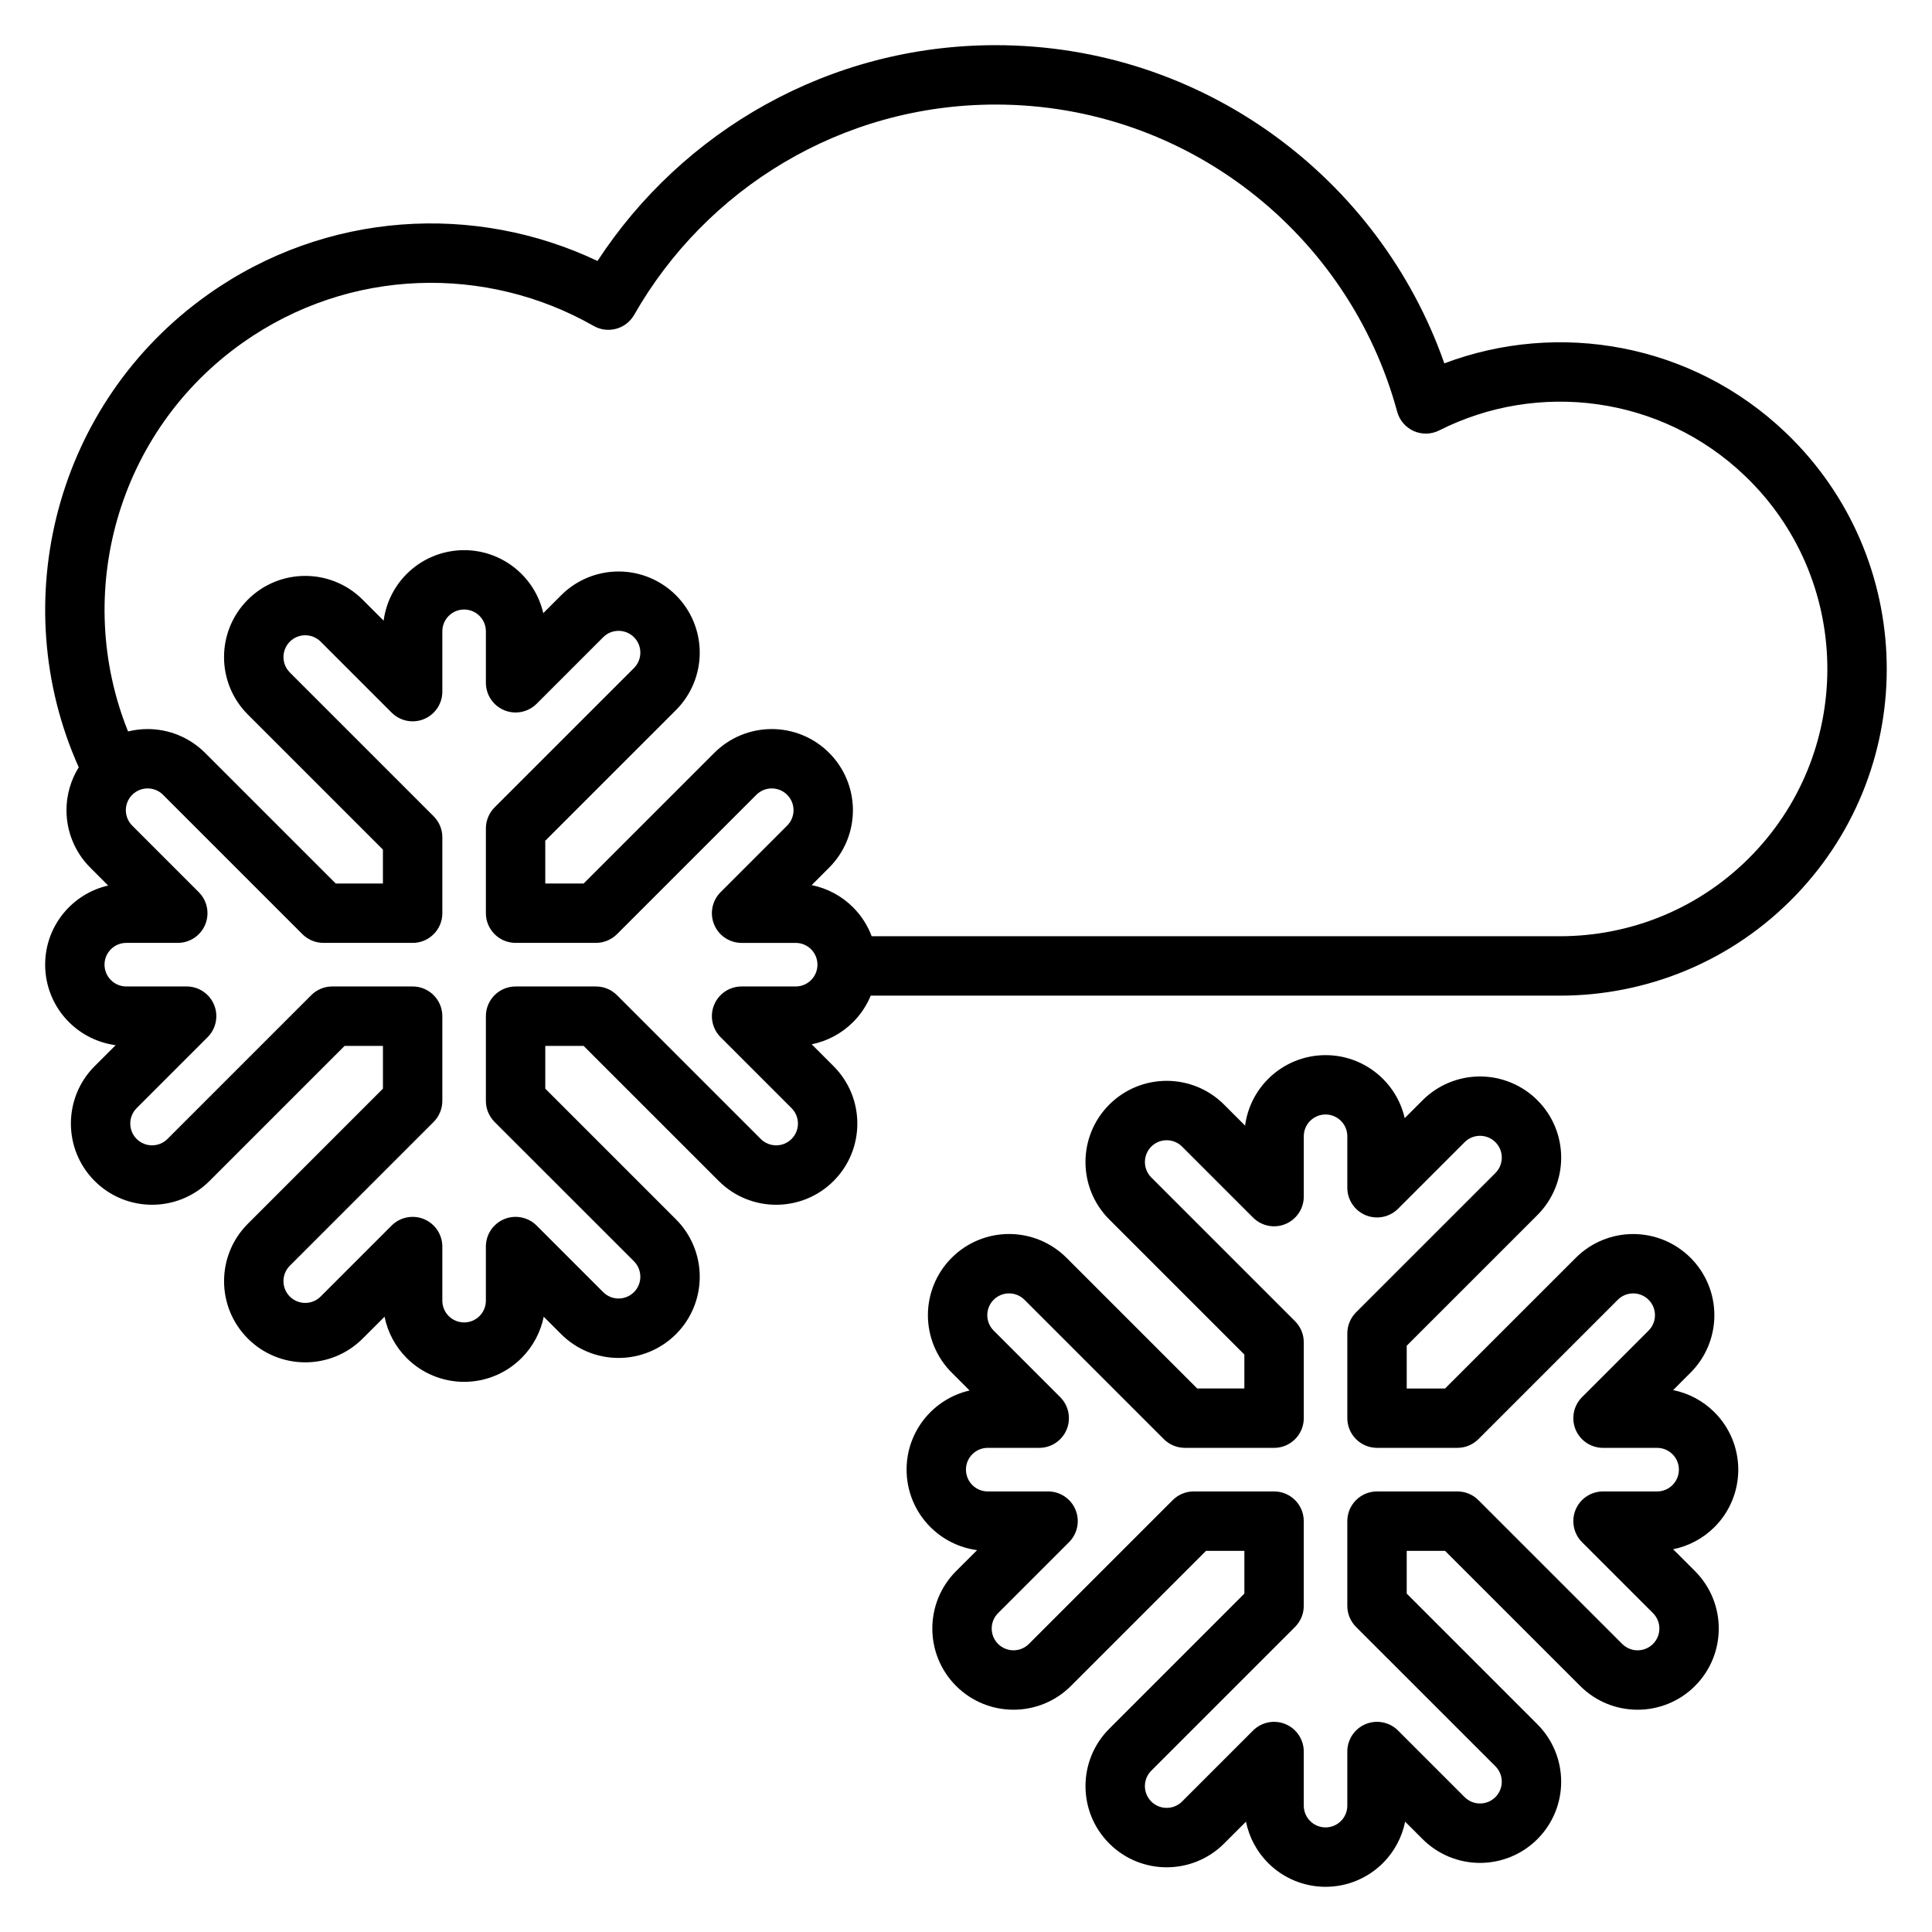
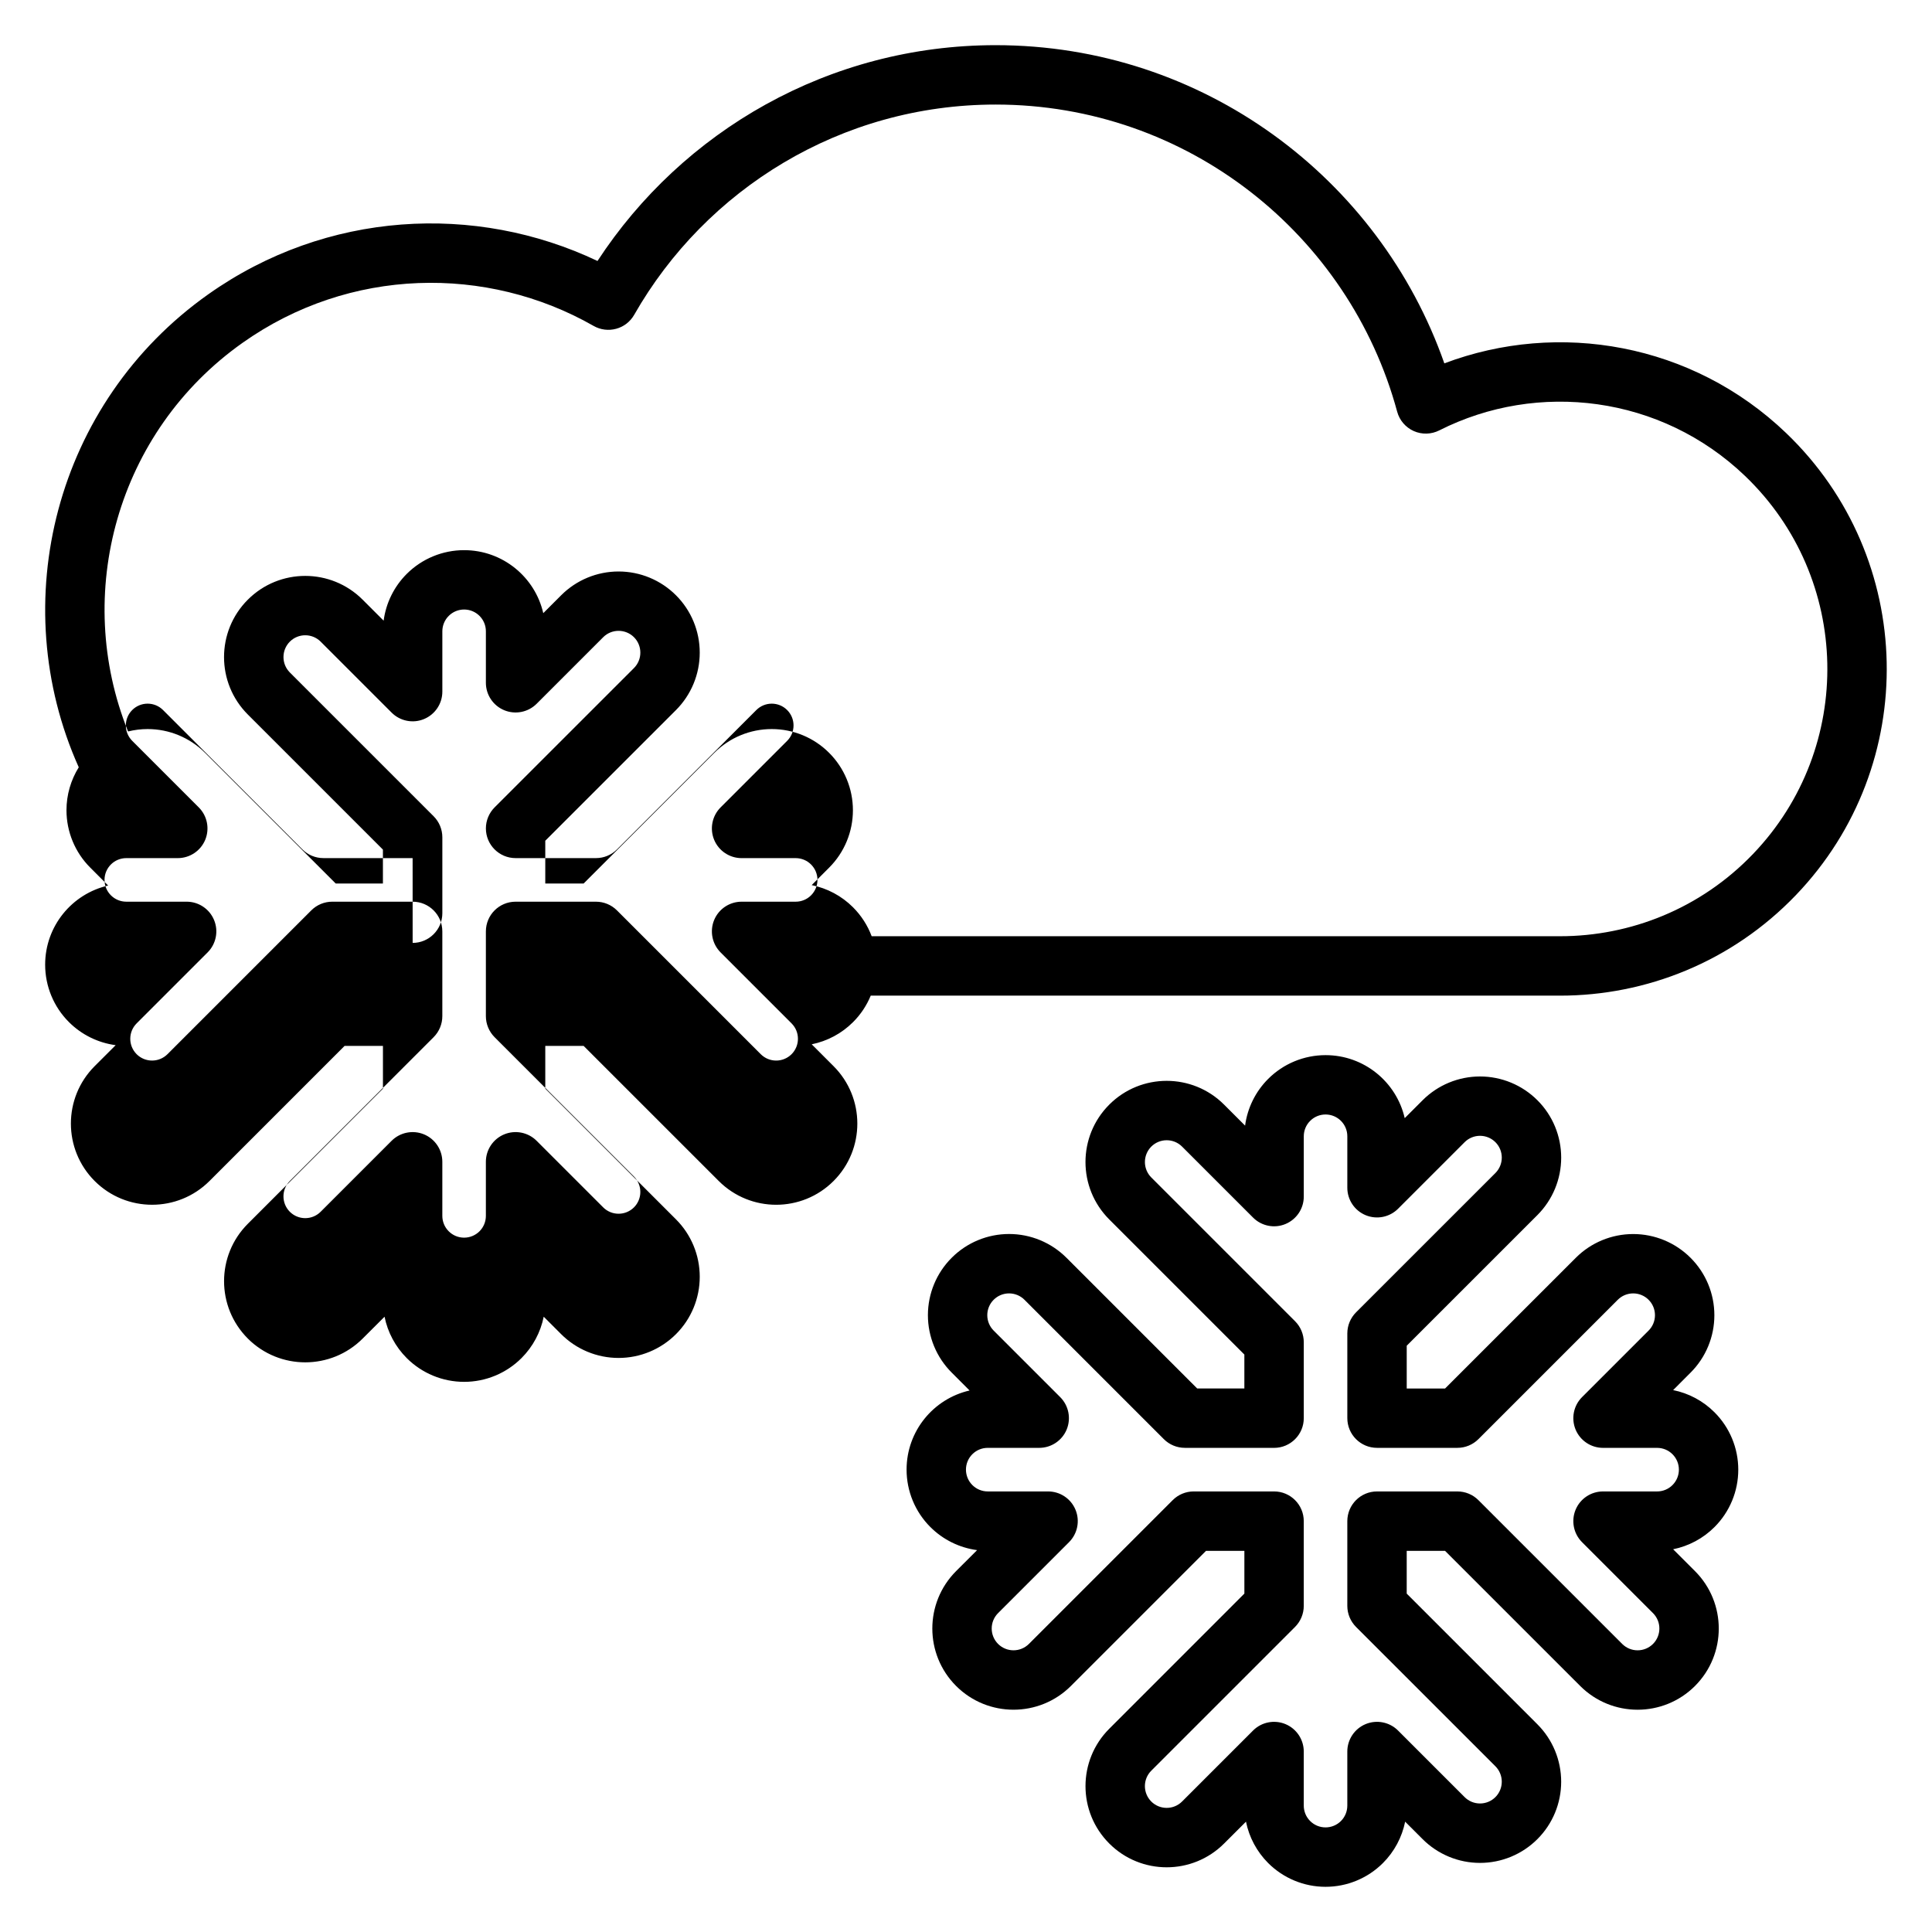
<svg xmlns="http://www.w3.org/2000/svg" fill="#000000" width="800px" height="800px" version="1.1" viewBox="144 144 512 512">
-   <path d="m473.96 442.3-5.566-5.566c-8.398-8.398-22.027-8.398-30.426 0-8.406 8.406-8.406 22.027 0 30.434l35.801 35.801v8.988h-12.508s-34.629-34.629-34.629-34.629c-4.039-4.039-9.508-6.305-15.215-6.305s-11.18 2.266-15.207 6.305c-4.039 4.031-6.305 9.508-6.305 15.207 0 5.707 2.266 11.188 6.305 15.215l4.738 4.746c-9.566 2.188-16.695 10.746-16.695 20.973 0 5.707 2.266 11.188 6.305 15.215 3.363 3.363 7.723 5.496 12.383 6.117l-5.566 5.559c-8.398 8.406-8.398 22.027 0 30.434 8.406 8.398 22.027 8.398 30.434 0l35.801-35.801h10.164v11.328l-35.801 35.809c-8.406 8.398-8.406 22.027 0 30.426 8.398 8.398 22.027 8.398 30.426 0l5.801-5.793c0.828 4.117 2.859 7.941 5.871 10.957 4.039 4.039 9.508 6.305 15.215 6.305 5.707 0 11.18-2.266 15.215-6.305 3.016-3.016 5.047-6.84 5.879-10.957l4.621 4.621c4.039 4.039 9.508 6.305 15.215 6.305s11.18-2.266 15.215-6.305c4.039-4.031 6.297-9.5 6.297-15.207 0-5.707-2.266-11.188-6.297-15.215l-34.637-34.637v-11.328h10.164l35.809 35.801c8.398 8.398 22.027 8.398 30.426 0 8.398-8.406 8.398-22.027 0-30.434l-5.793-5.793c4.117-0.836 7.941-2.859 10.957-5.879 4.039-4.031 6.305-9.508 6.305-15.215 0-5.699-2.266-11.18-6.305-15.207-3.016-3.023-6.84-5.047-10.957-5.879l4.621-4.629c4.039-4.031 6.305-9.508 6.305-15.215 0-5.699-2.266-11.18-6.305-15.207-4.031-4.039-9.5-6.305-15.207-6.305-5.707 0-11.188 2.266-15.215 6.305l-34.637 34.629h-10.164v-11.336l34.637-34.629c4.031-4.039 6.297-9.508 6.297-15.215s-2.258-11.18-6.297-15.207c-4.039-4.039-9.508-6.305-15.215-6.305-5.707 0-11.18 2.266-15.215 6.305l-4.738 4.738c-2.188-9.566-10.754-16.695-20.98-16.695-5.707 0-11.18 2.266-15.215 6.305-3.363 3.363-5.496 7.723-6.109 12.383zm7.684 85.402c4.344 0 7.871-3.527 7.871-7.871v-20.121c0-2.094-0.836-4.094-2.305-5.566l-38.109-38.109c-2.25-2.258-2.25-5.91 0-8.172 2.25-2.25 5.91-2.25 8.164 0l18.812 18.812c2.25 2.25 5.637 2.93 8.574 1.707 2.945-1.219 4.863-4.086 4.863-7.273v-15.988c0-1.527 0.605-3 1.691-4.078 1.078-1.086 2.551-1.691 4.078-1.691 3.188 0 5.769 2.582 5.769 5.769v13.648c0 3.18 1.922 6.055 4.863 7.273 2.938 1.211 6.328 0.543 8.582-1.707l17.641-17.641c1.078-1.086 2.551-1.691 4.078-1.691 1.535 0 3 0.605 4.086 1.691 1.078 1.078 1.684 2.551 1.684 4.078 0 1.535-0.605 3-1.684 4.086l-36.945 36.934c-1.473 1.48-2.305 3.481-2.305 5.566v22.465c0 4.344 3.527 7.871 7.871 7.871h21.301c2.086 0 4.086-0.828 5.566-2.305l36.934-36.934c1.086-1.086 2.551-1.691 4.086-1.691 1.527 0 3 0.605 4.078 1.691 1.086 1.078 1.691 2.551 1.691 4.078 0 1.535-0.605 3-1.691 4.086l-17.641 17.641c-2.25 2.25-2.922 5.637-1.707 8.582 1.219 2.938 4.094 4.856 7.273 4.856h14.336c1.527 0 3 0.605 4.078 1.691 1.086 1.078 1.691 2.551 1.691 4.078 0 1.535-0.605 3-1.691 4.086-1.078 1.086-2.551 1.691-4.078 1.691h-14.336c-3.18 0-6.055 1.914-7.273 4.856-1.211 2.945-0.543 6.328 1.707 8.582l18.812 18.812c2.25 2.25 2.25 5.902 0 8.164-2.258 2.25-5.91 2.25-8.164 0l-38.109-38.109c-1.48-1.48-3.481-2.305-5.566-2.305h-21.301c-4.344 0-7.871 3.519-7.871 7.871v22.465c0 2.086 0.836 4.086 2.305 5.566l36.945 36.934c1.078 1.086 1.684 2.551 1.684 4.086 0 1.527-0.605 3-1.684 4.078-1.086 1.086-2.551 1.691-4.086 1.691-1.527 0-3-0.605-4.078-1.691l-17.641-17.641c-2.25-2.25-5.644-2.922-8.582-1.707-2.945 1.219-4.863 4.094-4.863 7.273v14.336c0 1.527-0.605 3-1.684 4.078-1.086 1.086-2.551 1.691-4.086 1.691-1.527 0-3-0.605-4.078-1.691-1.086-1.078-1.691-2.551-1.691-4.078v-14.336c0-3.18-1.922-6.055-4.863-7.273-2.938-1.211-6.32-0.543-8.574 1.707l-18.812 18.812c-2.25 2.25-5.91 2.25-8.164 0-2.25-2.258-2.25-5.91 0-8.164l38.109-38.109c1.473-1.48 2.305-3.481 2.305-5.566v-22.465c0-4.352-3.527-7.871-7.871-7.871h-21.293c-2.094 0-4.094 0.828-5.566 2.305l-38.109 38.109c-2.258 2.25-5.91 2.25-8.172 0-2.25-2.258-2.25-5.91 0-8.164l18.812-18.812c2.25-2.25 2.93-5.637 1.707-8.582-1.219-2.945-4.086-4.856-7.273-4.856h-15.988c-1.527 0-3-0.605-4.078-1.691-1.086-1.086-1.691-2.551-1.691-4.086 0-3.188 2.582-5.769 5.769-5.769h13.648c3.18 0 6.055-1.922 7.273-4.856 1.211-2.945 0.543-6.328-1.707-8.582l-17.641-17.641c-1.086-1.086-1.691-2.551-1.691-4.086 0-1.527 0.605-3 1.691-4.078 1.078-1.086 2.551-1.691 4.078-1.691 1.535 0 3 0.605 4.086 1.691l36.934 36.934c1.48 1.48 3.481 2.305 5.566 2.305h23.641zm-316.77-180.37c-2.109 3.394-3.258 7.328-3.258 11.383 0 5.707 2.266 11.188 6.305 15.215l4.738 4.746c-9.566 2.188-16.695 10.746-16.695 20.973 0 5.707 2.266 11.188 6.305 15.215 3.363 3.363 7.723 5.496 12.383 6.117l-5.566 5.559c-8.398 8.406-8.398 22.027 0 30.434 8.406 8.398 22.027 8.398 30.434 0l35.801-35.801h10.164v11.328l-35.801 35.809c-8.406 8.398-8.406 22.027 0 30.426 8.398 8.398 22.027 8.398 30.426 0l5.801-5.793c0.828 4.117 2.859 7.941 5.871 10.957 4.039 4.039 9.508 6.305 15.215 6.305s11.18-2.266 15.215-6.305c3.016-3.016 5.047-6.84 5.879-10.957l4.621 4.621c4.039 4.039 9.508 6.305 15.215 6.305 5.707 0 11.18-2.266 15.215-6.305 4.039-4.031 6.297-9.5 6.297-15.207s-2.266-11.188-6.297-15.215l-34.637-34.637v-11.328h10.164l35.809 35.801c8.398 8.398 22.027 8.398 30.426 0 8.398-8.406 8.398-22.027 0-30.434l-5.793-5.793c4.117-0.836 7.941-2.859 10.957-5.879 2.031-2.023 3.606-4.41 4.684-7.016h182.68c22.773 0 45.508-8.926 62.504-26.648 33.078-34.496 31.922-89.355-2.574-122.43-24.883-23.852-60.355-29.906-90.598-18.484-17.207-49.082-63.969-84.324-118.9-84.324-44.152 0-83.027 22.766-105.52 57.191-32.355-15.375-71.863-13.312-103.16 8.84-40.566 28.711-53.906 81.641-34.312 125.34zm88.48 46.547c4.344 0 7.871-3.527 7.871-7.871v-20.121c0-2.094-0.836-4.094-2.305-5.566l-38.109-38.109c-2.25-2.258-2.25-5.91 0-8.172 2.25-2.25 5.91-2.25 8.164 0l18.812 18.812c2.25 2.25 5.637 2.93 8.574 1.707 2.945-1.219 4.863-4.086 4.863-7.273v-15.988c0-1.527 0.605-3 1.691-4.078 1.078-1.086 2.551-1.691 4.078-1.691 3.188 0 5.769 2.582 5.769 5.769v13.648c0 3.18 1.922 6.055 4.863 7.273 2.938 1.211 6.328 0.543 8.582-1.707l17.641-17.641c1.078-1.086 2.551-1.691 4.078-1.691 1.535 0 3 0.605 4.086 1.691 1.078 1.078 1.684 2.551 1.684 4.078 0 1.535-0.605 3-1.684 4.086l-36.945 36.934c-1.473 1.48-2.305 3.481-2.305 5.566v22.465c0 4.344 3.527 7.871 7.871 7.871h21.301c2.086 0 4.086-0.828 5.566-2.305l36.934-36.934c1.086-1.086 2.551-1.691 4.086-1.691 1.527 0 3 0.605 4.078 1.691 1.086 1.078 1.691 2.551 1.691 4.078 0 1.535-0.605 3-1.691 4.086l-17.641 17.641c-2.25 2.25-2.922 5.637-1.707 8.582 1.219 2.938 4.094 4.856 7.273 4.856h14.336c1.527 0 3 0.605 4.078 1.691 1.086 1.078 1.691 2.551 1.691 4.078 0 1.535-0.605 3-1.691 4.086-1.078 1.086-2.551 1.691-4.078 1.691h-14.336c-3.18 0-6.055 1.914-7.273 4.856-1.211 2.945-0.543 6.328 1.707 8.582l18.812 18.812c2.25 2.25 2.25 5.902 0 8.164-2.258 2.25-5.91 2.25-8.164 0l-38.109-38.109c-1.48-1.48-3.481-2.305-5.566-2.305h-21.301c-4.344 0-7.871 3.519-7.871 7.871v22.465c0 2.086 0.836 4.086 2.305 5.566l36.945 36.934c1.078 1.086 1.684 2.551 1.684 4.086 0 1.527-0.605 3-1.684 4.078-1.086 1.086-2.551 1.691-4.086 1.691-1.527 0-3-0.605-4.078-1.691l-17.641-17.641c-2.25-2.25-5.644-2.922-8.582-1.707-2.945 1.219-4.863 4.094-4.863 7.273v14.336c0 1.527-0.605 3-1.684 4.078-1.086 1.086-2.551 1.691-4.086 1.691-1.527 0-3-0.605-4.078-1.691-1.086-1.078-1.691-2.551-1.691-4.078v-14.336c0-3.18-1.922-6.055-4.863-7.273-2.938-1.211-6.32-0.543-8.574 1.707l-18.812 18.812c-2.25 2.25-5.91 2.25-8.164 0-2.25-2.258-2.25-5.91 0-8.164l38.109-38.109c1.473-1.48 2.305-3.481 2.305-5.566v-22.465c0-4.352-3.527-7.871-7.871-7.871h-21.293c-2.094 0-4.094 0.828-5.566 2.305l-38.109 38.109c-2.258 2.25-5.91 2.25-8.172 0-2.25-2.258-2.25-5.91 0-8.164l18.812-18.812c2.25-2.25 2.93-5.637 1.707-8.582-1.219-2.945-4.086-4.856-7.273-4.856h-15.988c-1.527 0-3-0.605-4.078-1.691-1.086-1.086-1.691-2.551-1.691-4.086 0-3.188 2.582-5.769 5.769-5.769h13.648c3.18 0 6.055-1.922 7.273-4.856 1.211-2.945 0.543-6.328-1.707-8.582l-17.641-17.641c-1.086-1.086-1.691-2.551-1.691-4.086 0-1.527 0.605-3 1.691-4.078 1.078-1.086 2.551-1.691 4.078-1.691 1.535 0 3 0.605 4.086 1.691l36.934 36.934c1.48 1.48 3.481 2.305 5.566 2.305h23.641zm121.65-1.77h182.43c18.633 0 37.234-7.297 51.137-21.797 27.062-28.23 26.121-73.117-2.102-100.17-22.293-21.371-54.969-25.277-81.051-12.082-2.117 1.07-4.598 1.133-6.762 0.172-2.164-0.969-3.777-2.852-4.394-5.141-12.684-46.863-55.547-81.383-106.4-81.383-41.012 0-76.824 22.449-95.801 55.727-1.039 1.82-2.746 3.148-4.762 3.691-2.016 0.551-4.164 0.285-5.984-0.754-28.324-16.176-64.668-15.602-93.039 4.481-33.387 23.625-44.98 66.629-30.34 102.99 1.684-0.418 3.426-0.637 5.188-0.637 5.707 0 11.18 2.266 15.215 6.305l34.629 34.629h12.508v-8.988l-35.801-35.801c-8.406-8.406-8.406-22.027 0-30.434 8.398-8.398 22.027-8.398 30.426 0l5.566 5.566c0.613-4.66 2.746-9.02 6.109-12.383 4.039-4.039 9.508-6.305 15.215-6.305 10.227 0 18.789 7.133 20.98 16.695l4.738-4.738c4.039-4.039 9.508-6.305 15.215-6.305 5.707 0 11.18 2.266 15.215 6.305 4.039 4.031 6.297 9.5 6.297 15.207 0 5.707-2.266 11.18-6.297 15.215l-34.637 34.629v11.336h10.164l34.637-34.629c4.031-4.039 9.508-6.305 15.215-6.305 5.707 0 11.18 2.266 15.207 6.305 4.039 4.031 6.305 9.508 6.305 15.207 0 5.707-2.266 11.188-6.305 15.215l-4.621 4.629c4.117 0.836 7.941 2.859 10.957 5.879 2.195 2.195 3.871 4.816 4.938 7.668z" fill-rule="evenodd" />
+   <path d="m473.96 442.3-5.566-5.566c-8.398-8.398-22.027-8.398-30.426 0-8.406 8.406-8.406 22.027 0 30.434l35.801 35.801v8.988h-12.508s-34.629-34.629-34.629-34.629c-4.039-4.039-9.508-6.305-15.215-6.305s-11.18 2.266-15.207 6.305c-4.039 4.031-6.305 9.508-6.305 15.207 0 5.707 2.266 11.188 6.305 15.215l4.738 4.746c-9.566 2.188-16.695 10.746-16.695 20.973 0 5.707 2.266 11.188 6.305 15.215 3.363 3.363 7.723 5.496 12.383 6.117l-5.566 5.559c-8.398 8.406-8.398 22.027 0 30.434 8.406 8.398 22.027 8.398 30.434 0l35.801-35.801h10.164v11.328l-35.801 35.809c-8.406 8.398-8.406 22.027 0 30.426 8.398 8.398 22.027 8.398 30.426 0l5.801-5.793c0.828 4.117 2.859 7.941 5.871 10.957 4.039 4.039 9.508 6.305 15.215 6.305 5.707 0 11.18-2.266 15.215-6.305 3.016-3.016 5.047-6.84 5.879-10.957l4.621 4.621c4.039 4.039 9.508 6.305 15.215 6.305s11.18-2.266 15.215-6.305c4.039-4.031 6.297-9.5 6.297-15.207 0-5.707-2.266-11.188-6.297-15.215l-34.637-34.637v-11.328h10.164l35.809 35.801c8.398 8.398 22.027 8.398 30.426 0 8.398-8.406 8.398-22.027 0-30.434l-5.793-5.793c4.117-0.836 7.941-2.859 10.957-5.879 4.039-4.031 6.305-9.508 6.305-15.215 0-5.699-2.266-11.18-6.305-15.207-3.016-3.023-6.84-5.047-10.957-5.879l4.621-4.629c4.039-4.031 6.305-9.508 6.305-15.215 0-5.699-2.266-11.18-6.305-15.207-4.031-4.039-9.5-6.305-15.207-6.305-5.707 0-11.188 2.266-15.215 6.305l-34.637 34.629h-10.164v-11.336l34.637-34.629c4.031-4.039 6.297-9.508 6.297-15.215s-2.258-11.18-6.297-15.207c-4.039-4.039-9.508-6.305-15.215-6.305-5.707 0-11.18 2.266-15.215 6.305l-4.738 4.738c-2.188-9.566-10.754-16.695-20.98-16.695-5.707 0-11.18 2.266-15.215 6.305-3.363 3.363-5.496 7.723-6.109 12.383zm7.684 85.402c4.344 0 7.871-3.527 7.871-7.871v-20.121c0-2.094-0.836-4.094-2.305-5.566l-38.109-38.109c-2.25-2.258-2.25-5.91 0-8.172 2.25-2.25 5.91-2.25 8.164 0l18.812 18.812c2.25 2.25 5.637 2.93 8.574 1.707 2.945-1.219 4.863-4.086 4.863-7.273v-15.988c0-1.527 0.605-3 1.691-4.078 1.078-1.086 2.551-1.691 4.078-1.691 3.188 0 5.769 2.582 5.769 5.769v13.648c0 3.18 1.922 6.055 4.863 7.273 2.938 1.211 6.328 0.543 8.582-1.707l17.641-17.641c1.078-1.086 2.551-1.691 4.078-1.691 1.535 0 3 0.605 4.086 1.691 1.078 1.078 1.684 2.551 1.684 4.078 0 1.535-0.605 3-1.684 4.086l-36.945 36.934c-1.473 1.48-2.305 3.481-2.305 5.566v22.465c0 4.344 3.527 7.871 7.871 7.871h21.301c2.086 0 4.086-0.828 5.566-2.305l36.934-36.934c1.086-1.086 2.551-1.691 4.086-1.691 1.527 0 3 0.605 4.078 1.691 1.086 1.078 1.691 2.551 1.691 4.078 0 1.535-0.605 3-1.691 4.086l-17.641 17.641c-2.25 2.25-2.922 5.637-1.707 8.582 1.219 2.938 4.094 4.856 7.273 4.856h14.336c1.527 0 3 0.605 4.078 1.691 1.086 1.078 1.691 2.551 1.691 4.078 0 1.535-0.605 3-1.691 4.086-1.078 1.086-2.551 1.691-4.078 1.691h-14.336c-3.18 0-6.055 1.914-7.273 4.856-1.211 2.945-0.543 6.328 1.707 8.582l18.812 18.812c2.25 2.25 2.25 5.902 0 8.164-2.258 2.25-5.91 2.25-8.164 0l-38.109-38.109c-1.48-1.48-3.481-2.305-5.566-2.305h-21.301c-4.344 0-7.871 3.519-7.871 7.871v22.465c0 2.086 0.836 4.086 2.305 5.566l36.945 36.934c1.078 1.086 1.684 2.551 1.684 4.086 0 1.527-0.605 3-1.684 4.078-1.086 1.086-2.551 1.691-4.086 1.691-1.527 0-3-0.605-4.078-1.691l-17.641-17.641c-2.25-2.25-5.644-2.922-8.582-1.707-2.945 1.219-4.863 4.094-4.863 7.273v14.336c0 1.527-0.605 3-1.684 4.078-1.086 1.086-2.551 1.691-4.086 1.691-1.527 0-3-0.605-4.078-1.691-1.086-1.078-1.691-2.551-1.691-4.078v-14.336c0-3.18-1.922-6.055-4.863-7.273-2.938-1.211-6.32-0.543-8.574 1.707l-18.812 18.812c-2.25 2.25-5.91 2.25-8.164 0-2.25-2.258-2.25-5.91 0-8.164l38.109-38.109c1.473-1.48 2.305-3.481 2.305-5.566v-22.465c0-4.352-3.527-7.871-7.871-7.871h-21.293c-2.094 0-4.094 0.828-5.566 2.305l-38.109 38.109c-2.258 2.25-5.91 2.25-8.172 0-2.25-2.258-2.25-5.91 0-8.164l18.812-18.812c2.25-2.25 2.93-5.637 1.707-8.582-1.219-2.945-4.086-4.856-7.273-4.856h-15.988c-1.527 0-3-0.605-4.078-1.691-1.086-1.086-1.691-2.551-1.691-4.086 0-3.188 2.582-5.769 5.769-5.769h13.648c3.18 0 6.055-1.922 7.273-4.856 1.211-2.945 0.543-6.328-1.707-8.582l-17.641-17.641c-1.086-1.086-1.691-2.551-1.691-4.086 0-1.527 0.605-3 1.691-4.078 1.078-1.086 2.551-1.691 4.078-1.691 1.535 0 3 0.605 4.086 1.691l36.934 36.934c1.48 1.48 3.481 2.305 5.566 2.305h23.641zm-316.77-180.37c-2.109 3.394-3.258 7.328-3.258 11.383 0 5.707 2.266 11.188 6.305 15.215l4.738 4.746c-9.566 2.188-16.695 10.746-16.695 20.973 0 5.707 2.266 11.188 6.305 15.215 3.363 3.363 7.723 5.496 12.383 6.117l-5.566 5.559c-8.398 8.406-8.398 22.027 0 30.434 8.406 8.398 22.027 8.398 30.434 0l35.801-35.801h10.164v11.328l-35.801 35.809c-8.406 8.398-8.406 22.027 0 30.426 8.398 8.398 22.027 8.398 30.426 0l5.801-5.793c0.828 4.117 2.859 7.941 5.871 10.957 4.039 4.039 9.508 6.305 15.215 6.305s11.18-2.266 15.215-6.305c3.016-3.016 5.047-6.84 5.879-10.957l4.621 4.621c4.039 4.039 9.508 6.305 15.215 6.305 5.707 0 11.18-2.266 15.215-6.305 4.039-4.031 6.297-9.5 6.297-15.207s-2.266-11.188-6.297-15.215l-34.637-34.637v-11.328h10.164l35.809 35.801c8.398 8.398 22.027 8.398 30.426 0 8.398-8.406 8.398-22.027 0-30.434l-5.793-5.793c4.117-0.836 7.941-2.859 10.957-5.879 2.031-2.023 3.606-4.41 4.684-7.016h182.68c22.773 0 45.508-8.926 62.504-26.648 33.078-34.496 31.922-89.355-2.574-122.43-24.883-23.852-60.355-29.906-90.598-18.484-17.207-49.082-63.969-84.324-118.9-84.324-44.152 0-83.027 22.766-105.52 57.191-32.355-15.375-71.863-13.312-103.16 8.84-40.566 28.711-53.906 81.641-34.312 125.34zm88.48 46.547c4.344 0 7.871-3.527 7.871-7.871v-20.121c0-2.094-0.836-4.094-2.305-5.566l-38.109-38.109c-2.25-2.258-2.25-5.91 0-8.172 2.25-2.25 5.91-2.25 8.164 0l18.812 18.812c2.25 2.25 5.637 2.93 8.574 1.707 2.945-1.219 4.863-4.086 4.863-7.273v-15.988c0-1.527 0.605-3 1.691-4.078 1.078-1.086 2.551-1.691 4.078-1.691 3.188 0 5.769 2.582 5.769 5.769v13.648c0 3.18 1.922 6.055 4.863 7.273 2.938 1.211 6.328 0.543 8.582-1.707l17.641-17.641c1.078-1.086 2.551-1.691 4.078-1.691 1.535 0 3 0.605 4.086 1.691 1.078 1.078 1.684 2.551 1.684 4.078 0 1.535-0.605 3-1.684 4.086l-36.945 36.934c-1.473 1.48-2.305 3.481-2.305 5.566c0 4.344 3.527 7.871 7.871 7.871h21.301c2.086 0 4.086-0.828 5.566-2.305l36.934-36.934c1.086-1.086 2.551-1.691 4.086-1.691 1.527 0 3 0.605 4.078 1.691 1.086 1.078 1.691 2.551 1.691 4.078 0 1.535-0.605 3-1.691 4.086l-17.641 17.641c-2.25 2.25-2.922 5.637-1.707 8.582 1.219 2.938 4.094 4.856 7.273 4.856h14.336c1.527 0 3 0.605 4.078 1.691 1.086 1.078 1.691 2.551 1.691 4.078 0 1.535-0.605 3-1.691 4.086-1.078 1.086-2.551 1.691-4.078 1.691h-14.336c-3.18 0-6.055 1.914-7.273 4.856-1.211 2.945-0.543 6.328 1.707 8.582l18.812 18.812c2.25 2.25 2.25 5.902 0 8.164-2.258 2.25-5.91 2.25-8.164 0l-38.109-38.109c-1.48-1.48-3.481-2.305-5.566-2.305h-21.301c-4.344 0-7.871 3.519-7.871 7.871v22.465c0 2.086 0.836 4.086 2.305 5.566l36.945 36.934c1.078 1.086 1.684 2.551 1.684 4.086 0 1.527-0.605 3-1.684 4.078-1.086 1.086-2.551 1.691-4.086 1.691-1.527 0-3-0.605-4.078-1.691l-17.641-17.641c-2.25-2.25-5.644-2.922-8.582-1.707-2.945 1.219-4.863 4.094-4.863 7.273v14.336c0 1.527-0.605 3-1.684 4.078-1.086 1.086-2.551 1.691-4.086 1.691-1.527 0-3-0.605-4.078-1.691-1.086-1.078-1.691-2.551-1.691-4.078v-14.336c0-3.18-1.922-6.055-4.863-7.273-2.938-1.211-6.32-0.543-8.574 1.707l-18.812 18.812c-2.25 2.25-5.91 2.25-8.164 0-2.25-2.258-2.25-5.91 0-8.164l38.109-38.109c1.473-1.48 2.305-3.481 2.305-5.566v-22.465c0-4.352-3.527-7.871-7.871-7.871h-21.293c-2.094 0-4.094 0.828-5.566 2.305l-38.109 38.109c-2.258 2.25-5.91 2.25-8.172 0-2.25-2.258-2.25-5.91 0-8.164l18.812-18.812c2.25-2.25 2.93-5.637 1.707-8.582-1.219-2.945-4.086-4.856-7.273-4.856h-15.988c-1.527 0-3-0.605-4.078-1.691-1.086-1.086-1.691-2.551-1.691-4.086 0-3.188 2.582-5.769 5.769-5.769h13.648c3.18 0 6.055-1.922 7.273-4.856 1.211-2.945 0.543-6.328-1.707-8.582l-17.641-17.641c-1.086-1.086-1.691-2.551-1.691-4.086 0-1.527 0.605-3 1.691-4.078 1.078-1.086 2.551-1.691 4.078-1.691 1.535 0 3 0.605 4.086 1.691l36.934 36.934c1.48 1.48 3.481 2.305 5.566 2.305h23.641zm121.65-1.77h182.43c18.633 0 37.234-7.297 51.137-21.797 27.062-28.23 26.121-73.117-2.102-100.17-22.293-21.371-54.969-25.277-81.051-12.082-2.117 1.07-4.598 1.133-6.762 0.172-2.164-0.969-3.777-2.852-4.394-5.141-12.684-46.863-55.547-81.383-106.4-81.383-41.012 0-76.824 22.449-95.801 55.727-1.039 1.82-2.746 3.148-4.762 3.691-2.016 0.551-4.164 0.285-5.984-0.754-28.324-16.176-64.668-15.602-93.039 4.481-33.387 23.625-44.98 66.629-30.34 102.99 1.684-0.418 3.426-0.637 5.188-0.637 5.707 0 11.18 2.266 15.215 6.305l34.629 34.629h12.508v-8.988l-35.801-35.801c-8.406-8.406-8.406-22.027 0-30.434 8.398-8.398 22.027-8.398 30.426 0l5.566 5.566c0.613-4.66 2.746-9.02 6.109-12.383 4.039-4.039 9.508-6.305 15.215-6.305 10.227 0 18.789 7.133 20.98 16.695l4.738-4.738c4.039-4.039 9.508-6.305 15.215-6.305 5.707 0 11.18 2.266 15.215 6.305 4.039 4.031 6.297 9.5 6.297 15.207 0 5.707-2.266 11.18-6.297 15.215l-34.637 34.629v11.336h10.164l34.637-34.629c4.031-4.039 9.508-6.305 15.215-6.305 5.707 0 11.18 2.266 15.207 6.305 4.039 4.031 6.305 9.508 6.305 15.207 0 5.707-2.266 11.188-6.305 15.215l-4.621 4.629c4.117 0.836 7.941 2.859 10.957 5.879 2.195 2.195 3.871 4.816 4.938 7.668z" fill-rule="evenodd" />
</svg>